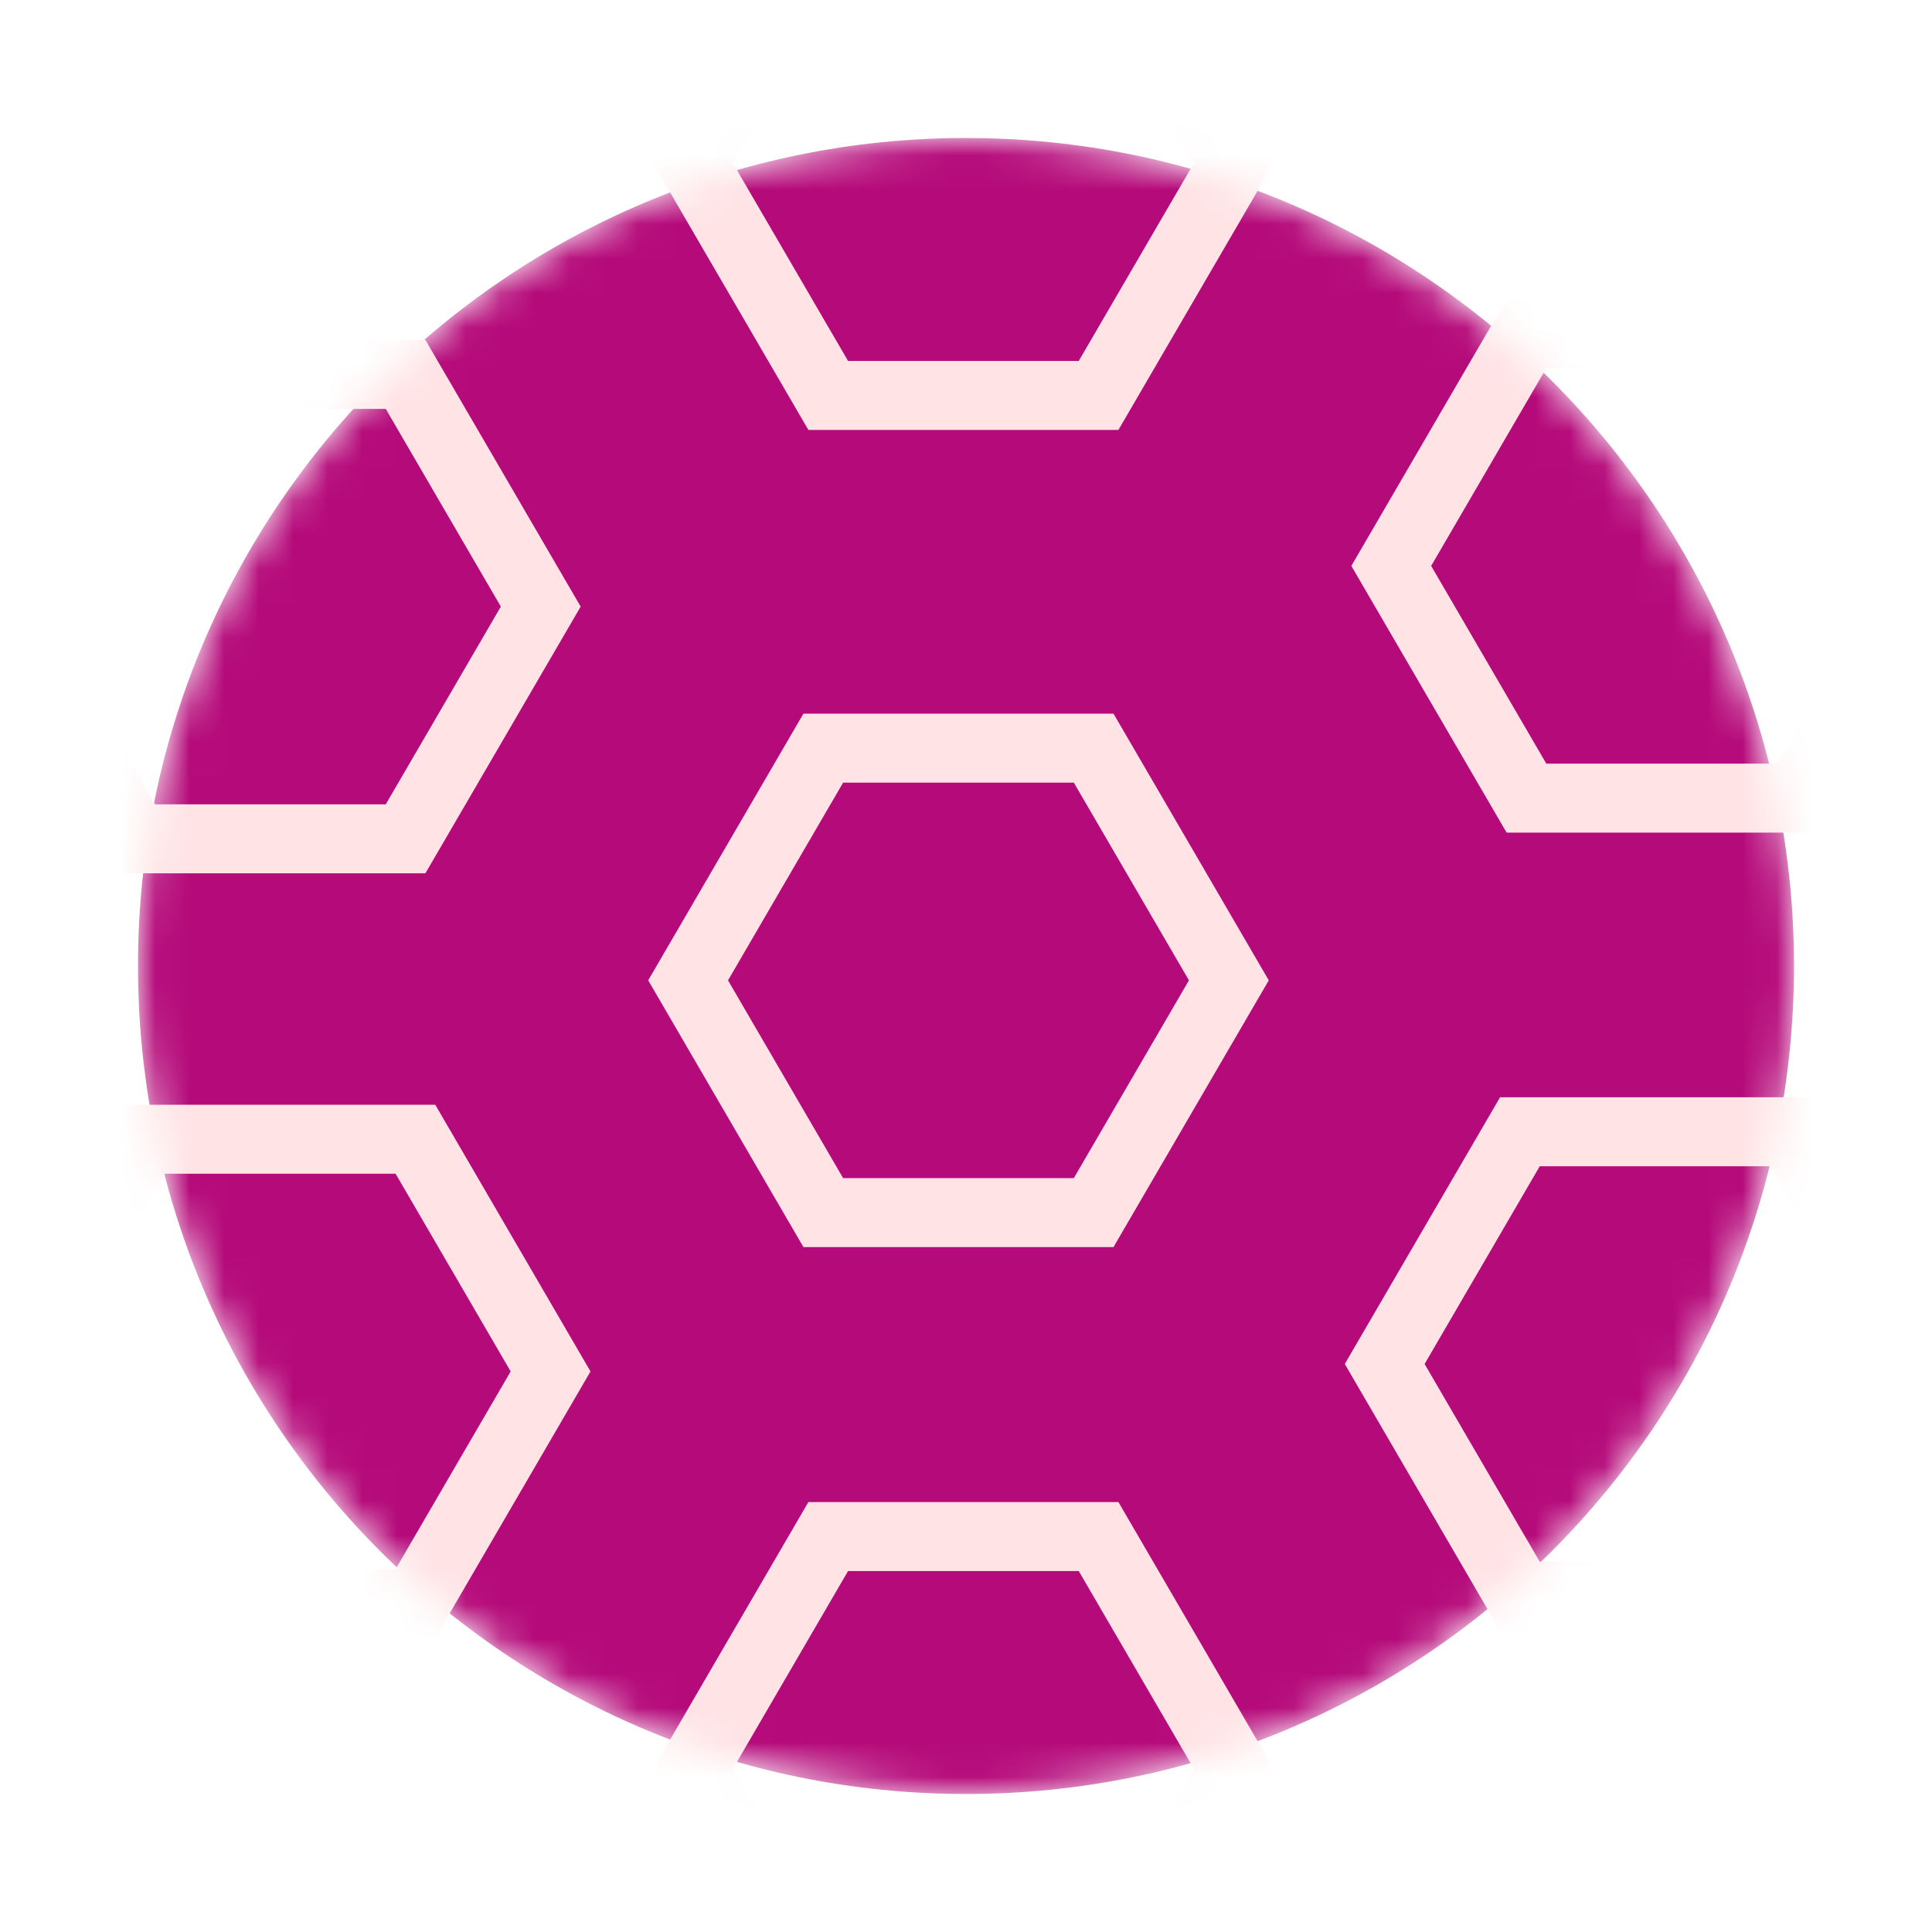
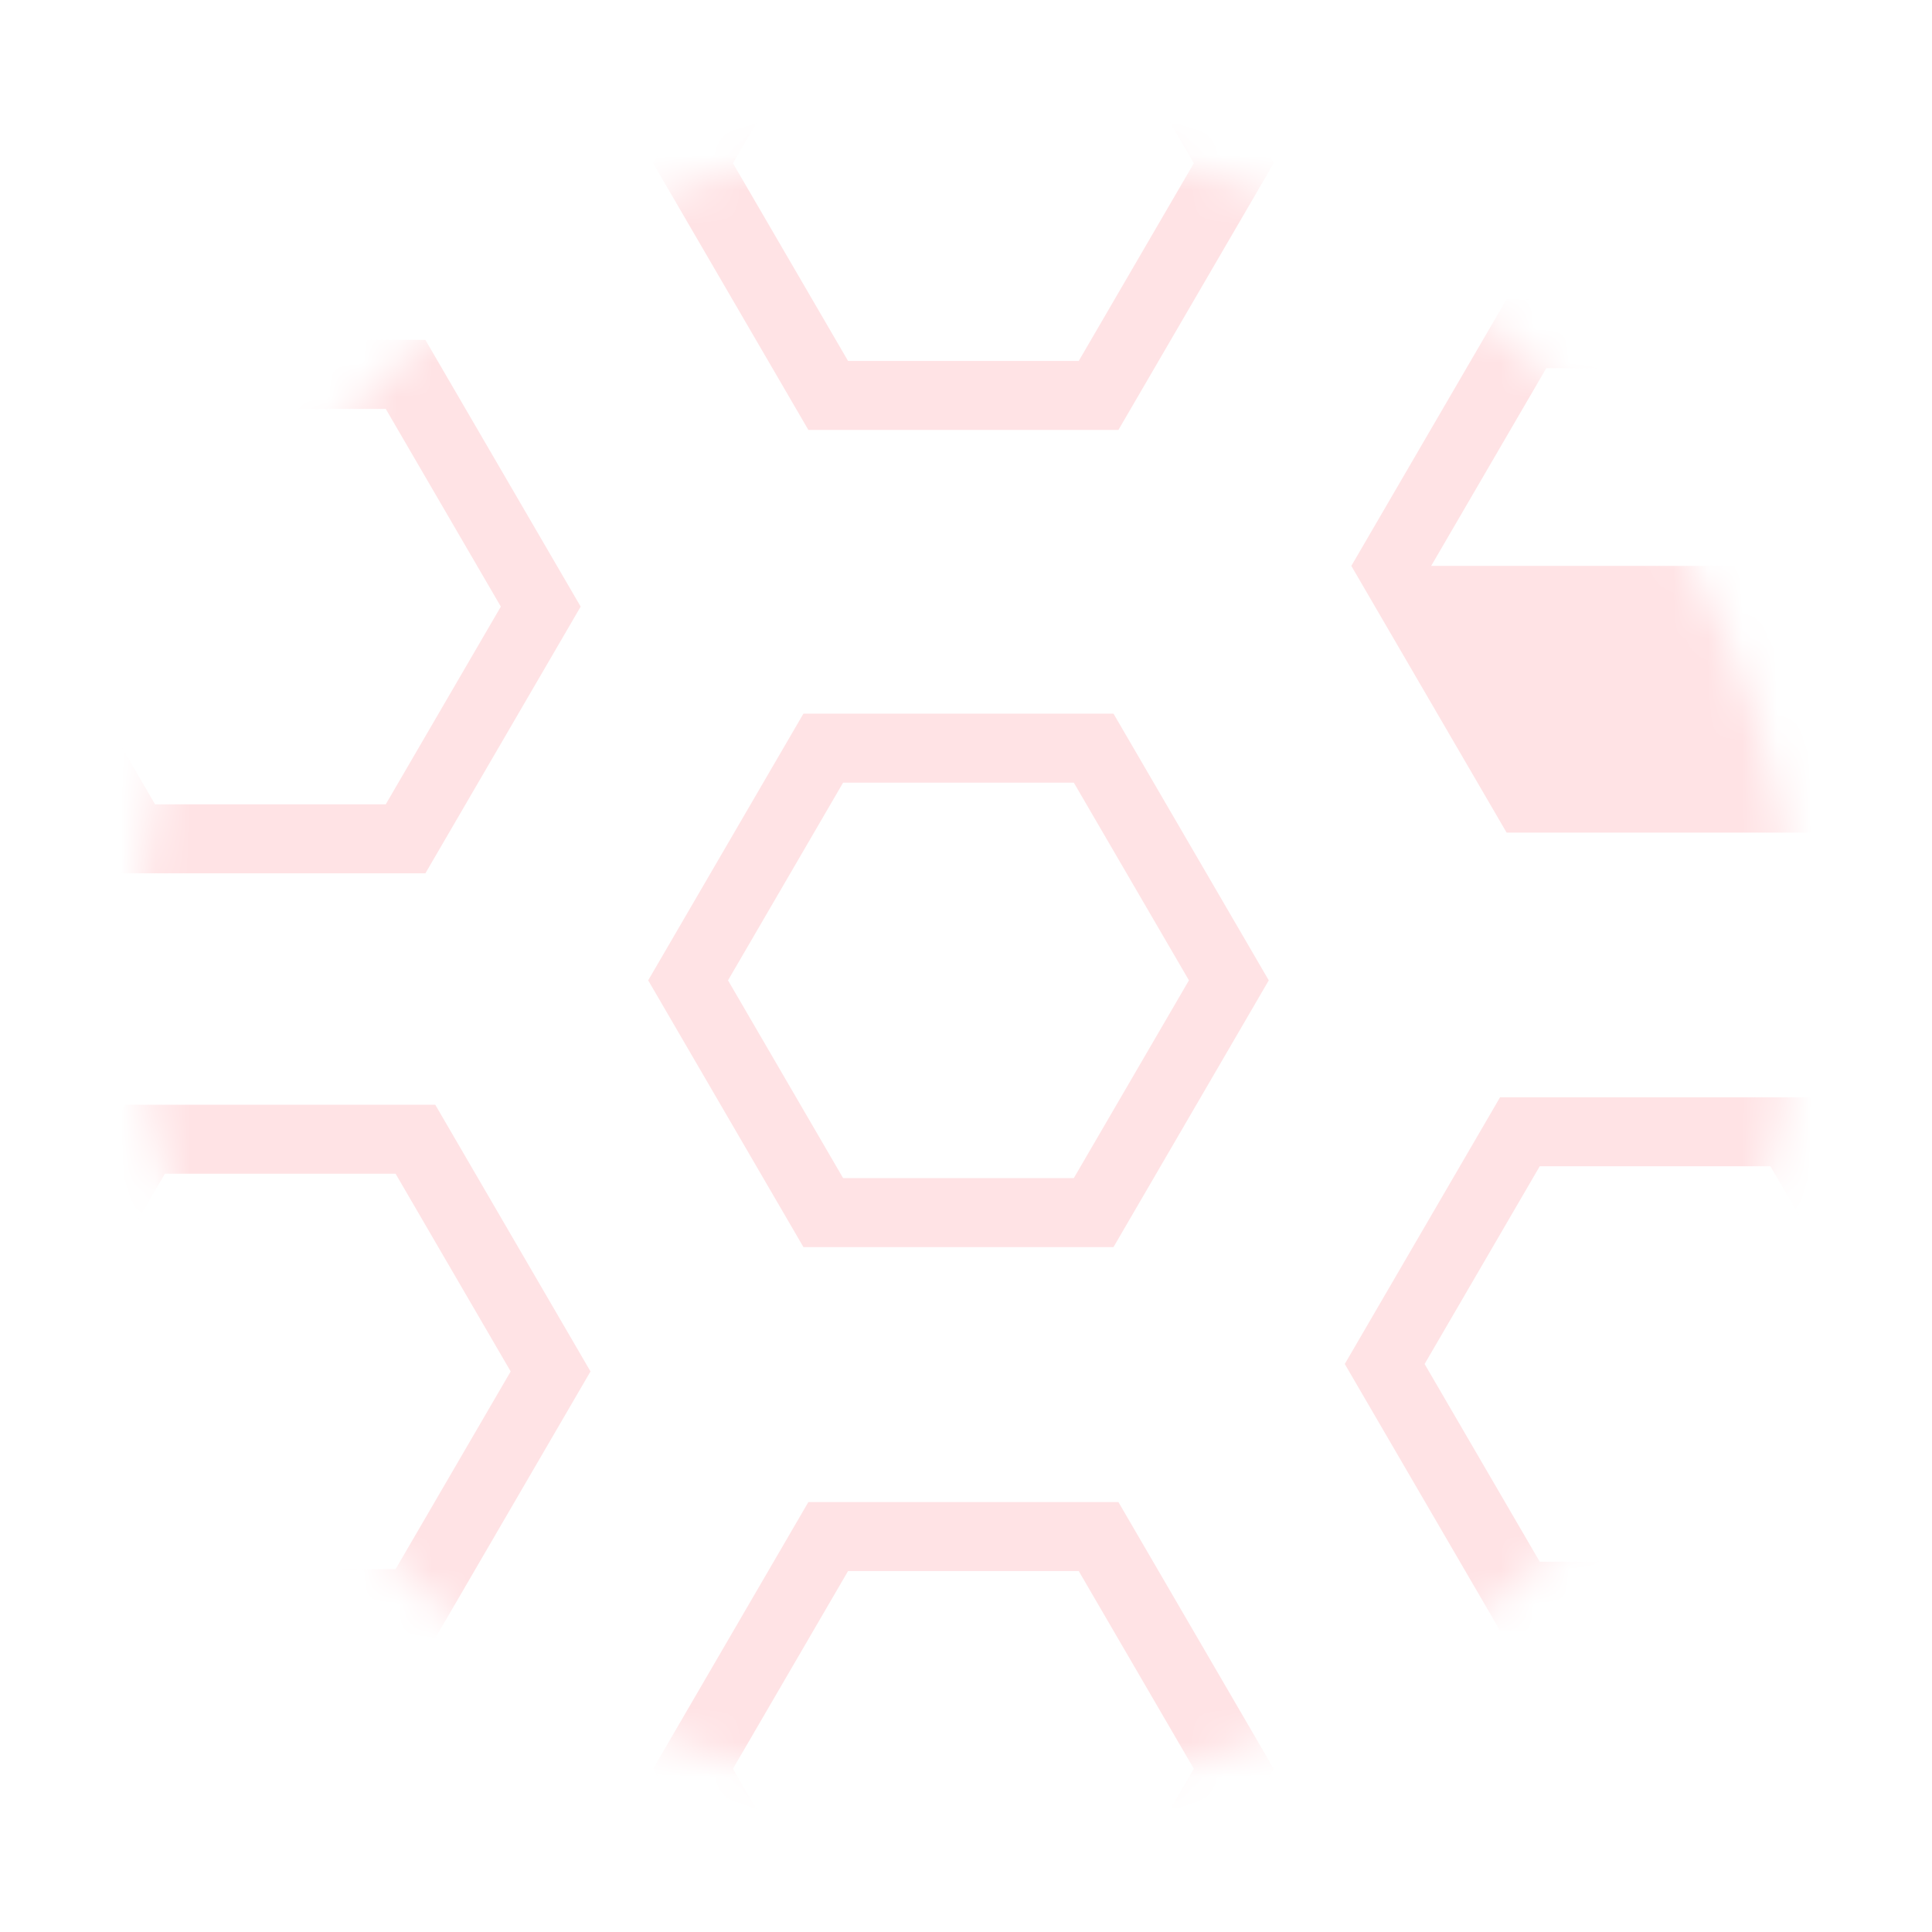
<svg xmlns="http://www.w3.org/2000/svg" width="56" height="56" viewBox="0 0 56 56" fill="none">
  <mask id="mask0_302_3207" style="mask-type:alpha" maskUnits="userSpaceOnUse" x="4" y="4" width="48" height="48">
    <path d="M52 28C52 41.255 41.255 52 28 52C14.745 52 4 41.255 4 28C4 14.745 14.745 4 28 4C41.255 4 52 14.745 52 28Z" fill="#AF0051" />
  </mask>
  <g mask="url(#mask0_302_3207)">
-     <path d="M52 28C52 41.255 41.255 52 28 52C14.745 52 4 41.255 4 28C4 14.745 14.745 4 28 4C41.255 4 52 14.745 52 28Z" fill="#B50A7A" />
-     <path fill-rule="evenodd" clip-rule="evenodd" d="M23.431 -3H32.418L36.919 4.731L32.418 12.462H23.431L18.931 4.731L23.431 -3ZM24.581 -1L21.245 4.731L24.581 10.462H31.268L34.604 4.731L31.268 -1H24.581ZM43.67 8.672H52.657L57.157 16.403L52.657 24.134H43.67L39.169 16.403L43.67 8.672ZM44.82 10.672L41.483 16.403L44.82 22.134H51.507L54.843 16.403L51.507 10.672H44.82ZM3.344 9.852H12.33L16.831 17.583L12.33 25.314H3.344L-1.157 17.583L3.344 9.852ZM4.494 11.852L1.157 17.583L4.494 23.314H11.181L14.517 17.583L11.181 11.852H4.494ZM23.288 20.685H32.275L36.776 28.416L32.275 36.148H23.288L18.788 28.416L23.288 20.685ZM24.438 22.685L21.102 28.416L24.438 34.148H31.125L34.462 28.416L31.125 22.685H24.438ZM43.48 31.805H52.466L56.967 39.536L52.466 47.267H43.48L38.979 39.536L43.48 31.805ZM44.63 33.805L41.293 39.536L44.63 45.267H51.316L54.653 39.536L51.316 33.805H44.63ZM3.629 32.021H12.616L17.116 39.752L12.616 47.483H3.629L-0.871 39.752L3.629 32.021ZM4.779 34.021L1.443 39.752L4.779 45.483H11.466L14.802 39.752L11.466 34.021H4.779ZM23.431 43.538H32.418L36.919 51.269L32.418 59H23.431L18.931 51.269L23.431 43.538ZM24.581 45.538L21.245 51.269L24.581 57H31.268L34.604 51.269L31.268 45.538H24.581Z" fill="#FFE3E5" />
+     <path fill-rule="evenodd" clip-rule="evenodd" d="M23.431 -3H32.418L36.919 4.731L32.418 12.462H23.431L18.931 4.731L23.431 -3ZM24.581 -1L21.245 4.731L24.581 10.462H31.268L34.604 4.731L31.268 -1H24.581ZM43.67 8.672H52.657L57.157 16.403L52.657 24.134H43.67L39.169 16.403L43.67 8.672ZM44.82 10.672L41.483 16.403H51.507L54.843 16.403L51.507 10.672H44.82ZM3.344 9.852H12.33L16.831 17.583L12.33 25.314H3.344L-1.157 17.583L3.344 9.852ZM4.494 11.852L1.157 17.583L4.494 23.314H11.181L14.517 17.583L11.181 11.852H4.494ZM23.288 20.685H32.275L36.776 28.416L32.275 36.148H23.288L18.788 28.416L23.288 20.685ZM24.438 22.685L21.102 28.416L24.438 34.148H31.125L34.462 28.416L31.125 22.685H24.438ZM43.48 31.805H52.466L56.967 39.536L52.466 47.267H43.48L38.979 39.536L43.48 31.805ZM44.63 33.805L41.293 39.536L44.63 45.267H51.316L54.653 39.536L51.316 33.805H44.63ZM3.629 32.021H12.616L17.116 39.752L12.616 47.483H3.629L-0.871 39.752L3.629 32.021ZM4.779 34.021L1.443 39.752L4.779 45.483H11.466L14.802 39.752L11.466 34.021H4.779ZM23.431 43.538H32.418L36.919 51.269L32.418 59H23.431L18.931 51.269L23.431 43.538ZM24.581 45.538L21.245 51.269L24.581 57H31.268L34.604 51.269L31.268 45.538H24.581Z" fill="#FFE3E5" />
  </g>
</svg>